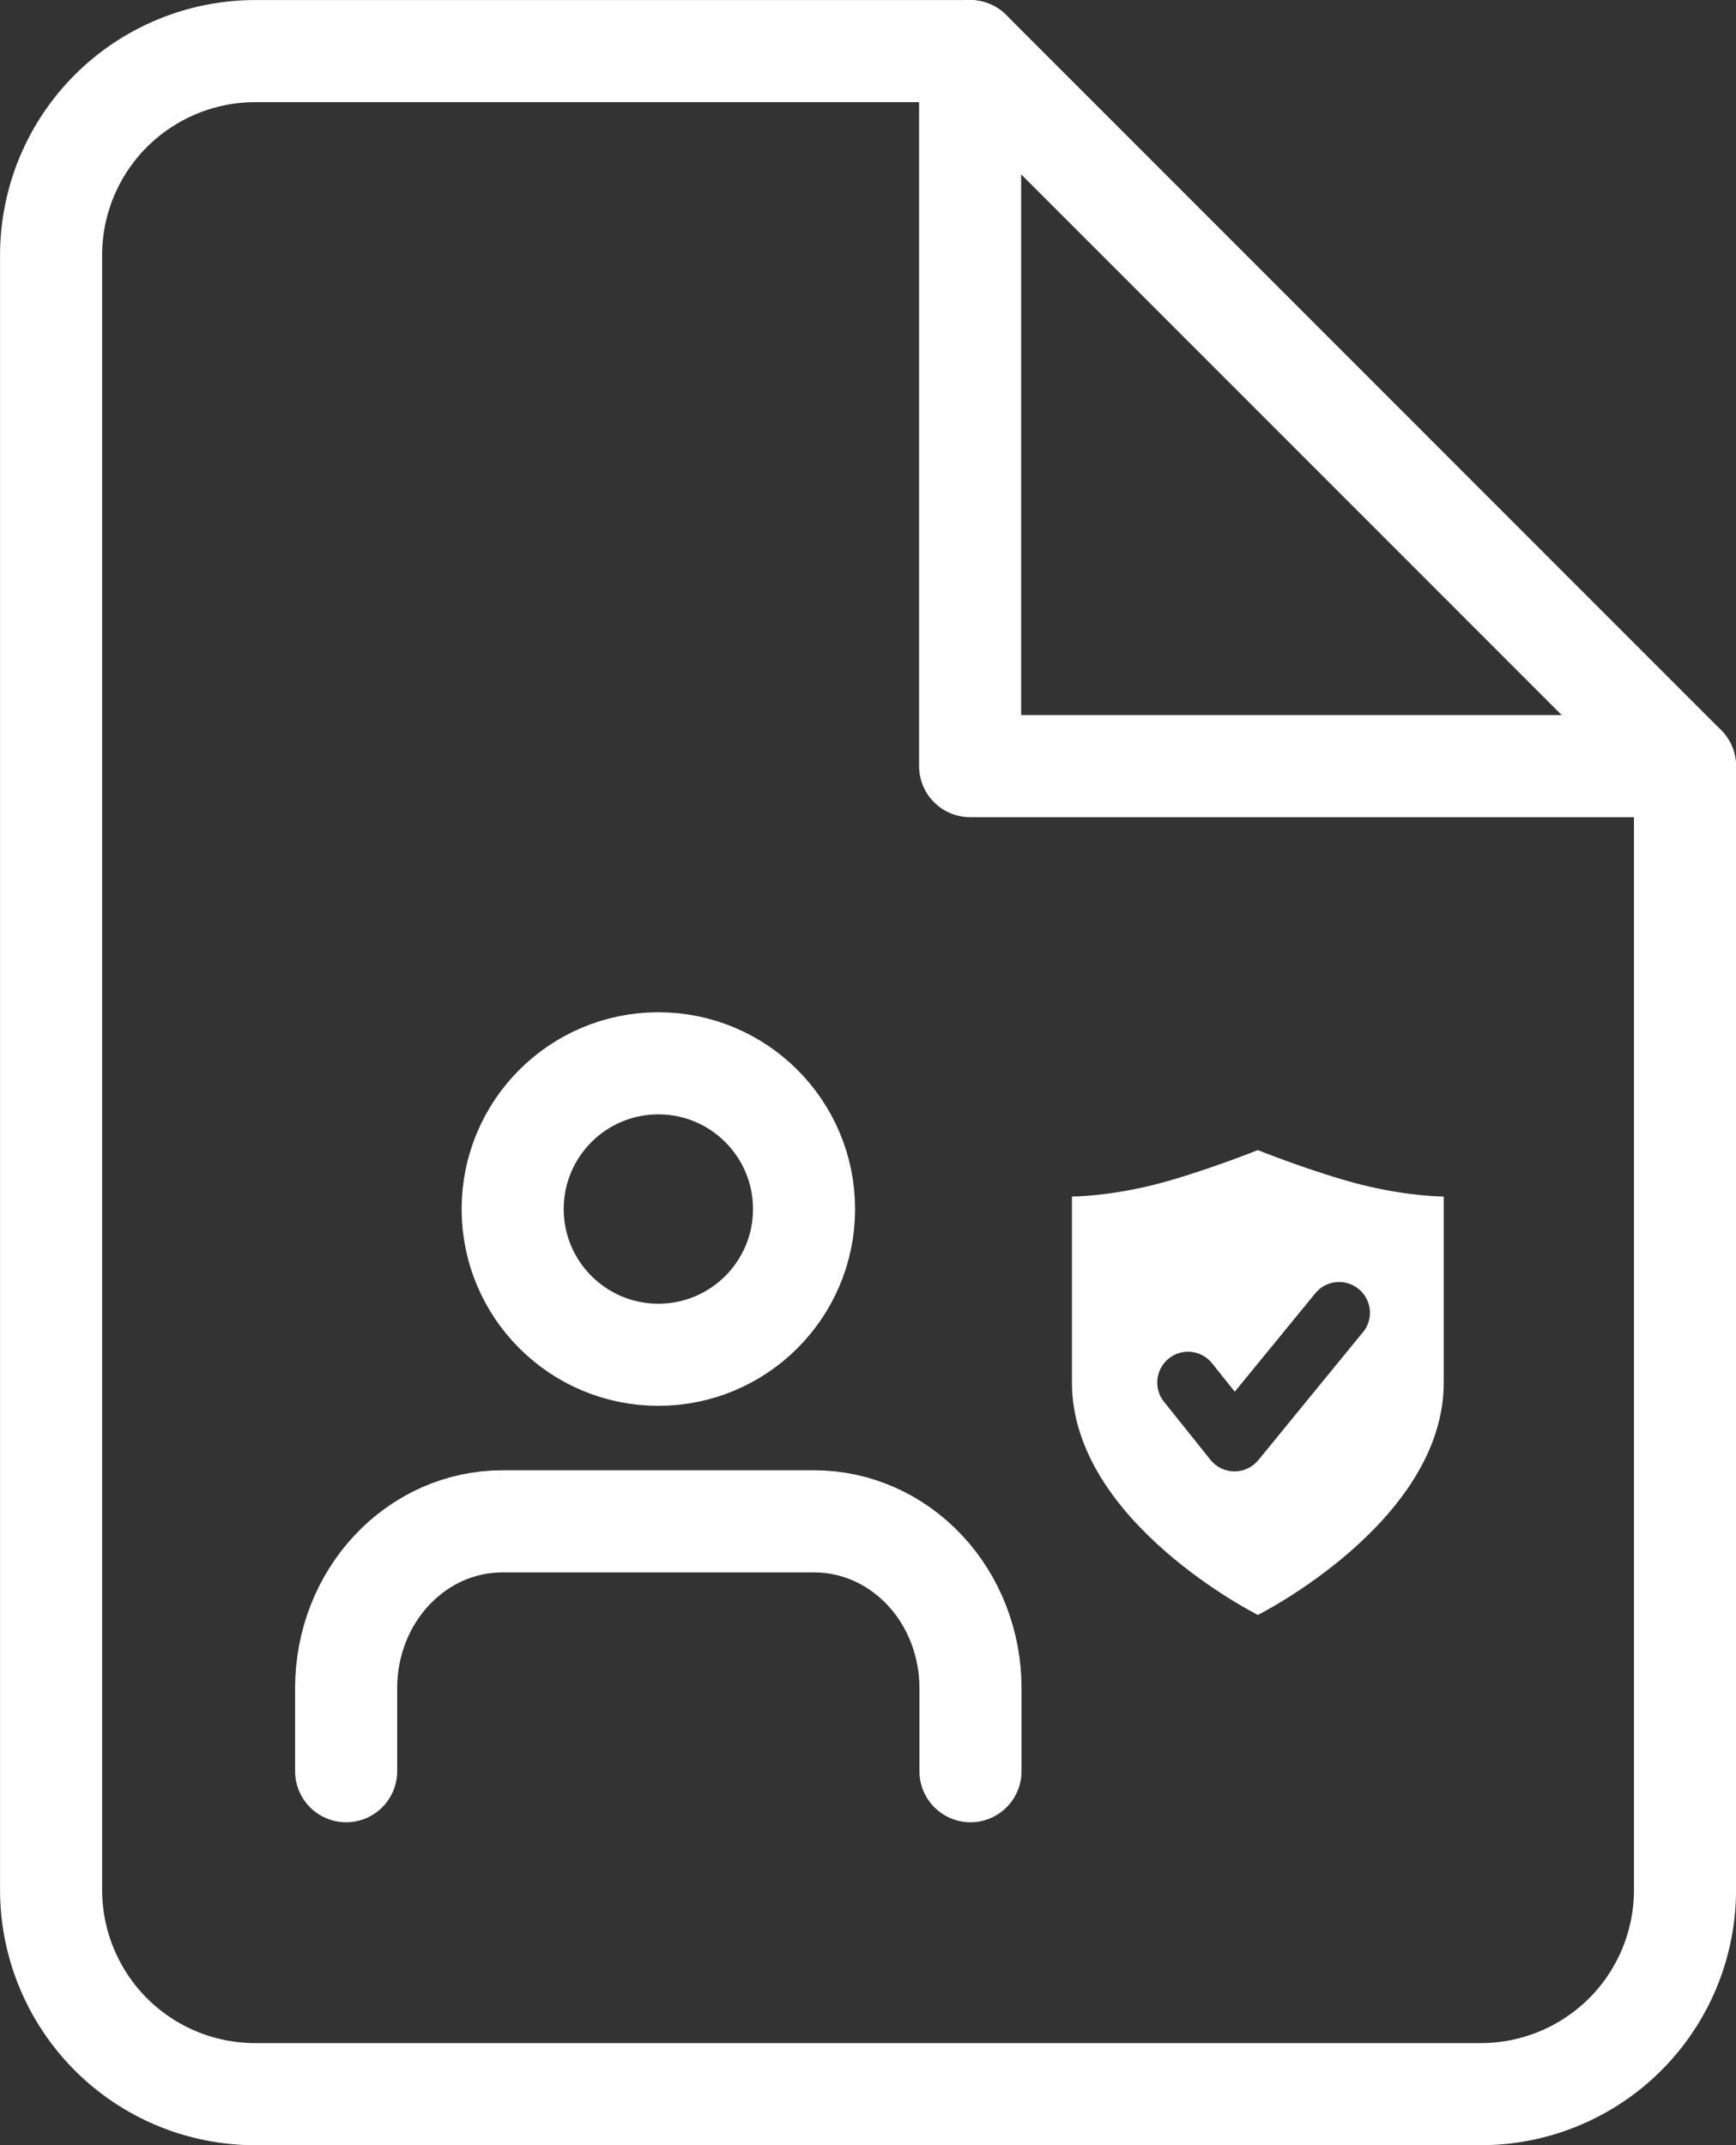
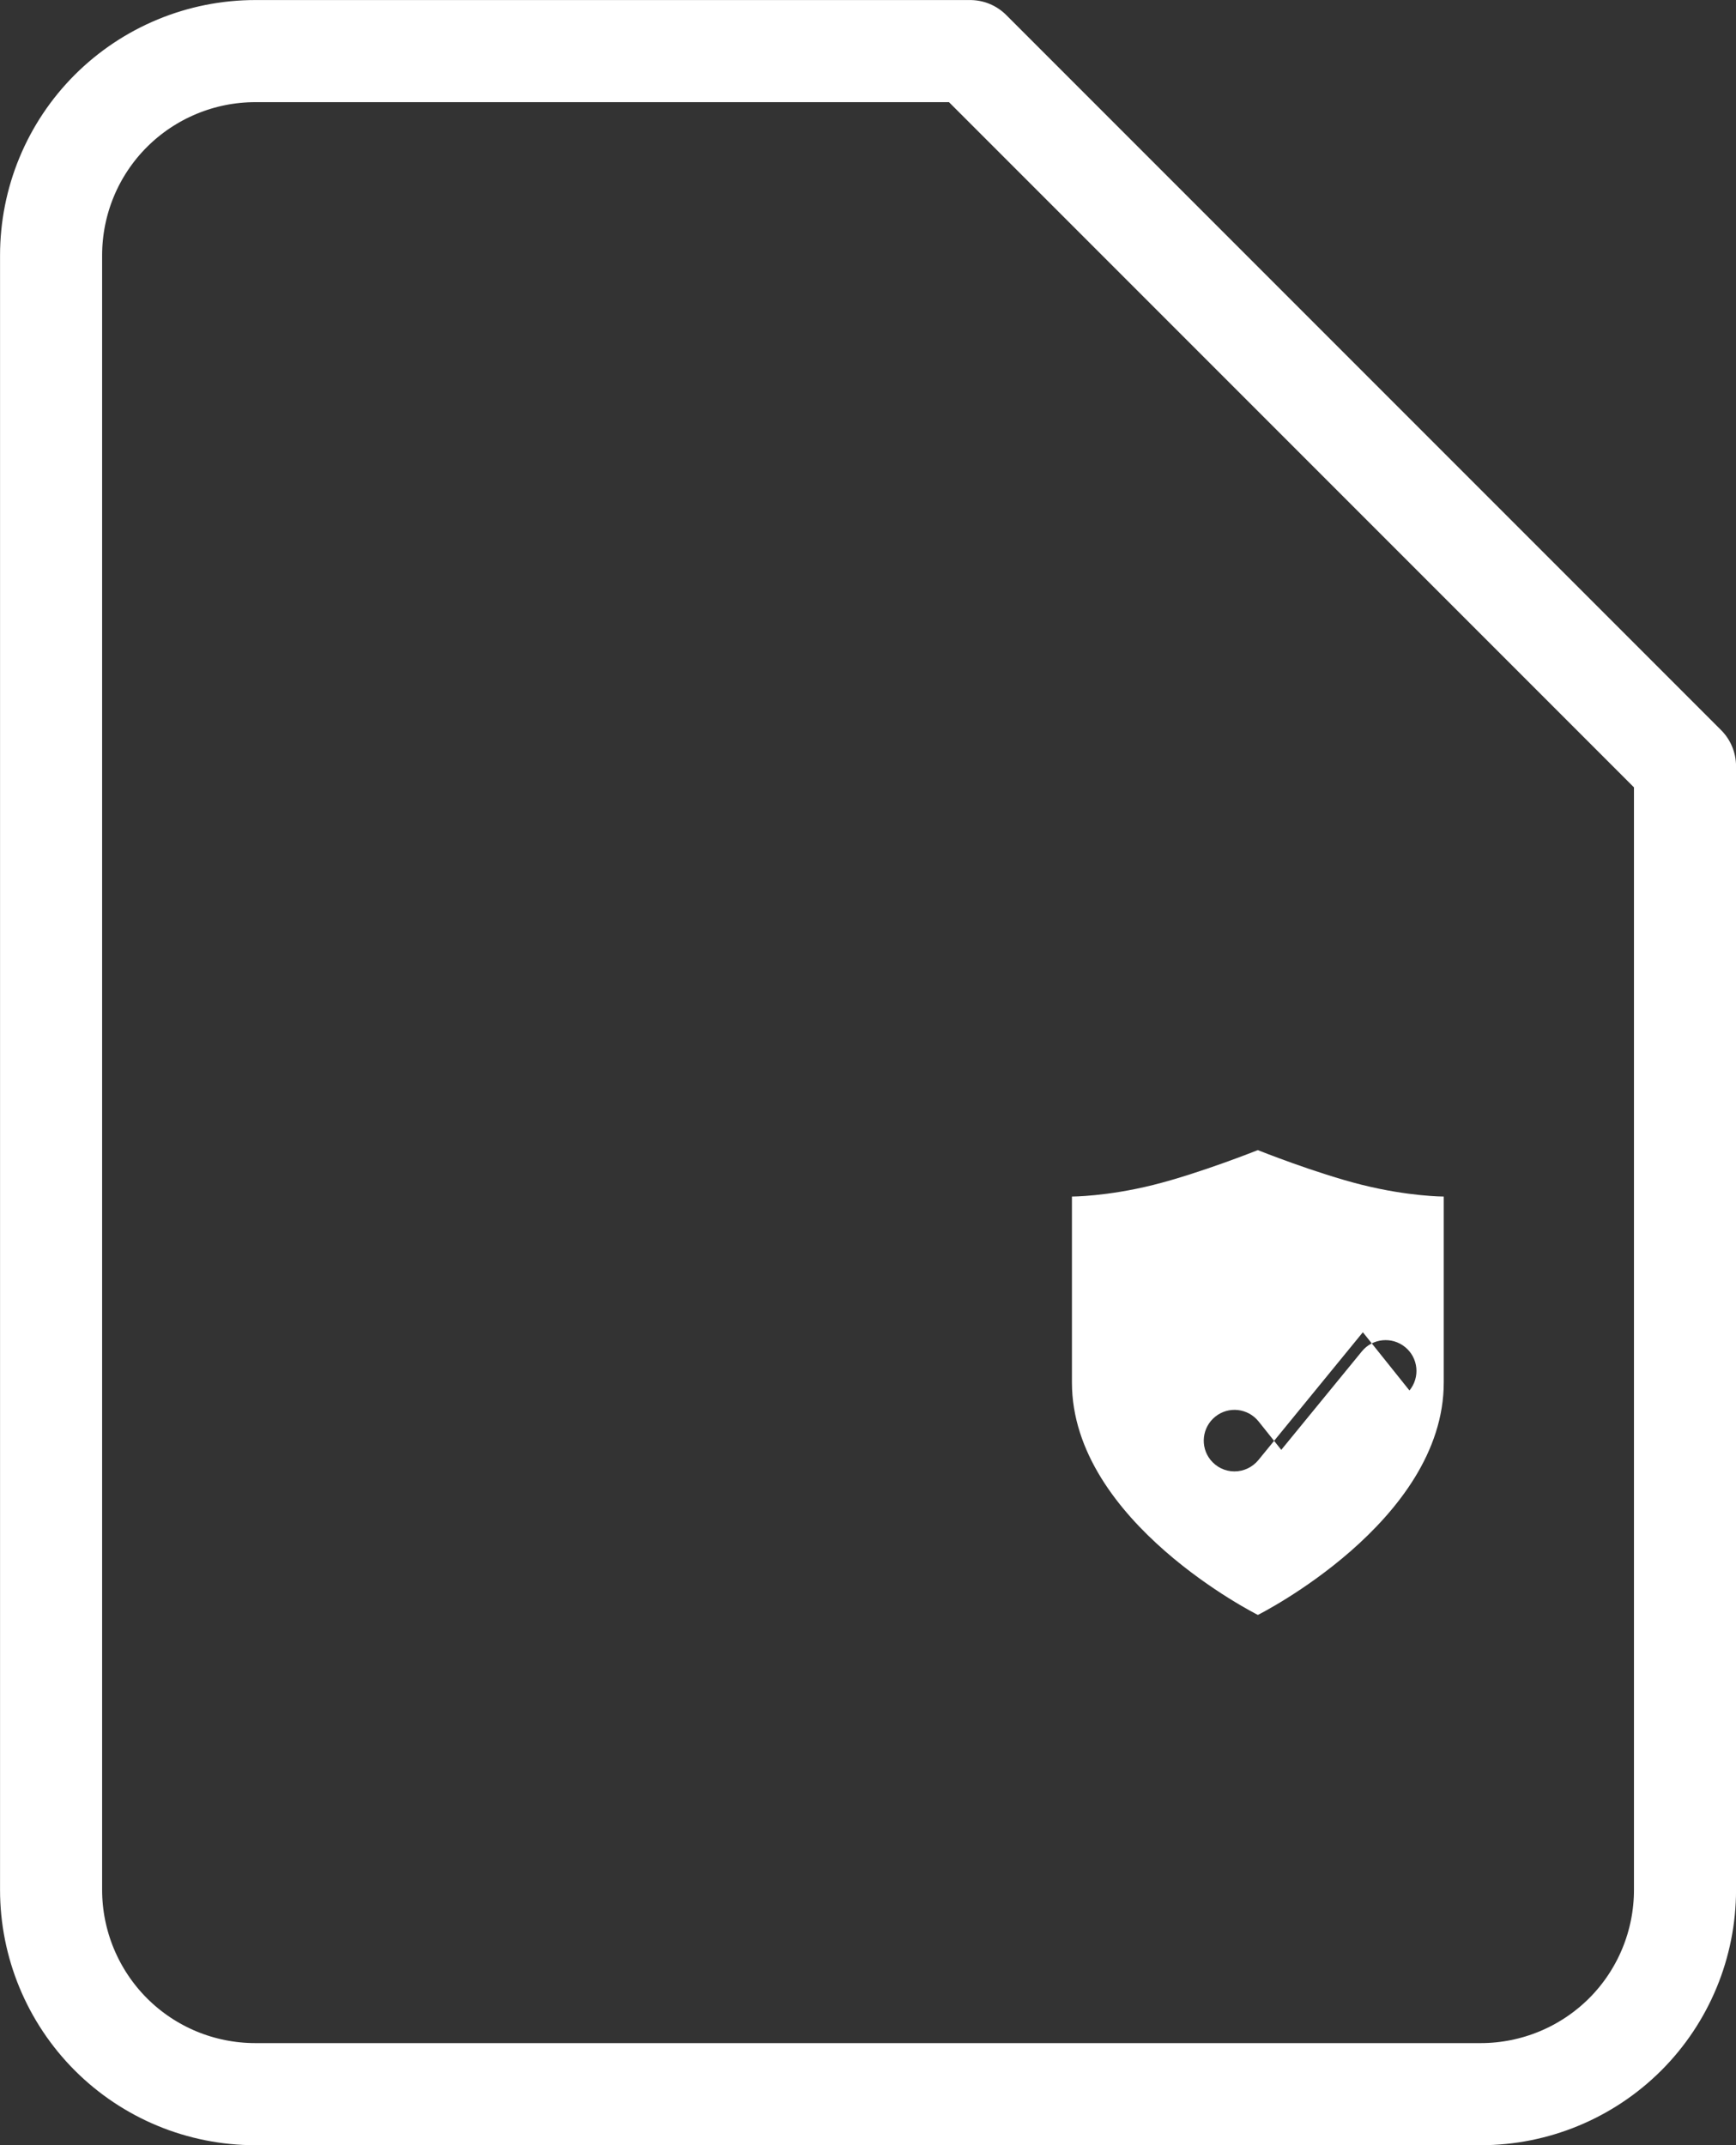
<svg xmlns="http://www.w3.org/2000/svg" id="Ebene_2" data-name="Ebene 2" viewBox="0 0 197.45 243.91">
  <rect x="0" y="0" width="197.45" height="243.91" fill="#333333" stroke="none" />
  <defs>
    <style>
      .cls-1 {
        fill: #fff;
        fill-rule: evenodd;
      }

      .cls-2 {
        fill: none;
        stroke: #fff;
        stroke-linecap: round;
        stroke-linejoin: round;
        stroke-width: 11.61px;
      }
    </style>
  </defs>
  <g id="Ebene_1-2" data-name="Ebene 1">
    <g>
      <g>
        <path class="cls-2" d="M110.34,5.81H29.04c-6.16,0-12.07,2.45-16.43,6.8-4.36,4.36-6.8,10.26-6.8,16.43v185.84c0,6.16,2.45,12.07,6.8,16.43,4.36,4.36,10.26,6.8,16.43,6.8h139.38c6.16,0,12.07-2.45,16.43-6.8,4.36-4.36,6.8-10.27,6.8-16.43v-127.76L110.34,5.81Z" />
-         <path class="cls-2" d="M110.34,5.81v81.3h81.3" />
      </g>
      <g>
        <g>
-           <path class="cls-2" d="M110.38,201.39v-9.47c0-5.02-1.87-9.84-5.2-13.39-3.33-3.55-7.85-5.55-12.55-5.55h-35.51c-4.71,0-9.22,2-12.55,5.55-3.33,3.55-5.2,8.37-5.2,13.39v9.47" />
-           <path class="cls-2" d="M74.88,154.04c9.15,0,16.57-7.42,16.57-16.57s-7.42-16.57-16.57-16.57-16.57,7.42-16.57,16.57,7.42,16.57,16.57,16.57Z" />
-         </g>
-         <path class="cls-1" d="M154.95,134.73c-5.29-1.32-11.89-3.96-11.89-3.96,0,0-6.61,2.64-11.89,3.96-5.29,1.32-9.25,1.32-9.25,1.32v21.14c0,15.86,21.15,26.43,21.15,26.43,0,0,21.14-10.57,21.14-26.43v-21.14s-3.96,0-9.25-1.32ZM155.01,151.48l-11.89,14.54c-.67.81-1.66,1.28-2.71,1.28h-.02c-1.06,0-2.05-.49-2.71-1.31l-5.29-6.61c-1.21-1.51-.96-3.71.55-4.92,1.51-1.21,3.71-.96,4.92.55l2.58,3.23,9.16-11.19c1.22-1.5,3.43-1.72,4.93-.49,1.5,1.22,1.72,3.43.49,4.93Z" />
+           </g>
+         <path class="cls-1" d="M154.95,134.73c-5.29-1.32-11.89-3.96-11.89-3.96,0,0-6.61,2.64-11.89,3.96-5.29,1.32-9.25,1.32-9.25,1.32v21.14c0,15.86,21.15,26.43,21.15,26.43,0,0,21.14-10.57,21.14-26.43v-21.14s-3.96,0-9.25-1.32ZM155.01,151.48l-11.89,14.54c-.67.81-1.66,1.28-2.71,1.28h-.02c-1.06,0-2.05-.49-2.71-1.31c-1.21-1.51-.96-3.71.55-4.92,1.51-1.21,3.71-.96,4.92.55l2.58,3.23,9.16-11.19c1.22-1.5,3.43-1.72,4.93-.49,1.5,1.22,1.72,3.43.49,4.93Z" />
      </g>
    </g>
  </g>
</svg>